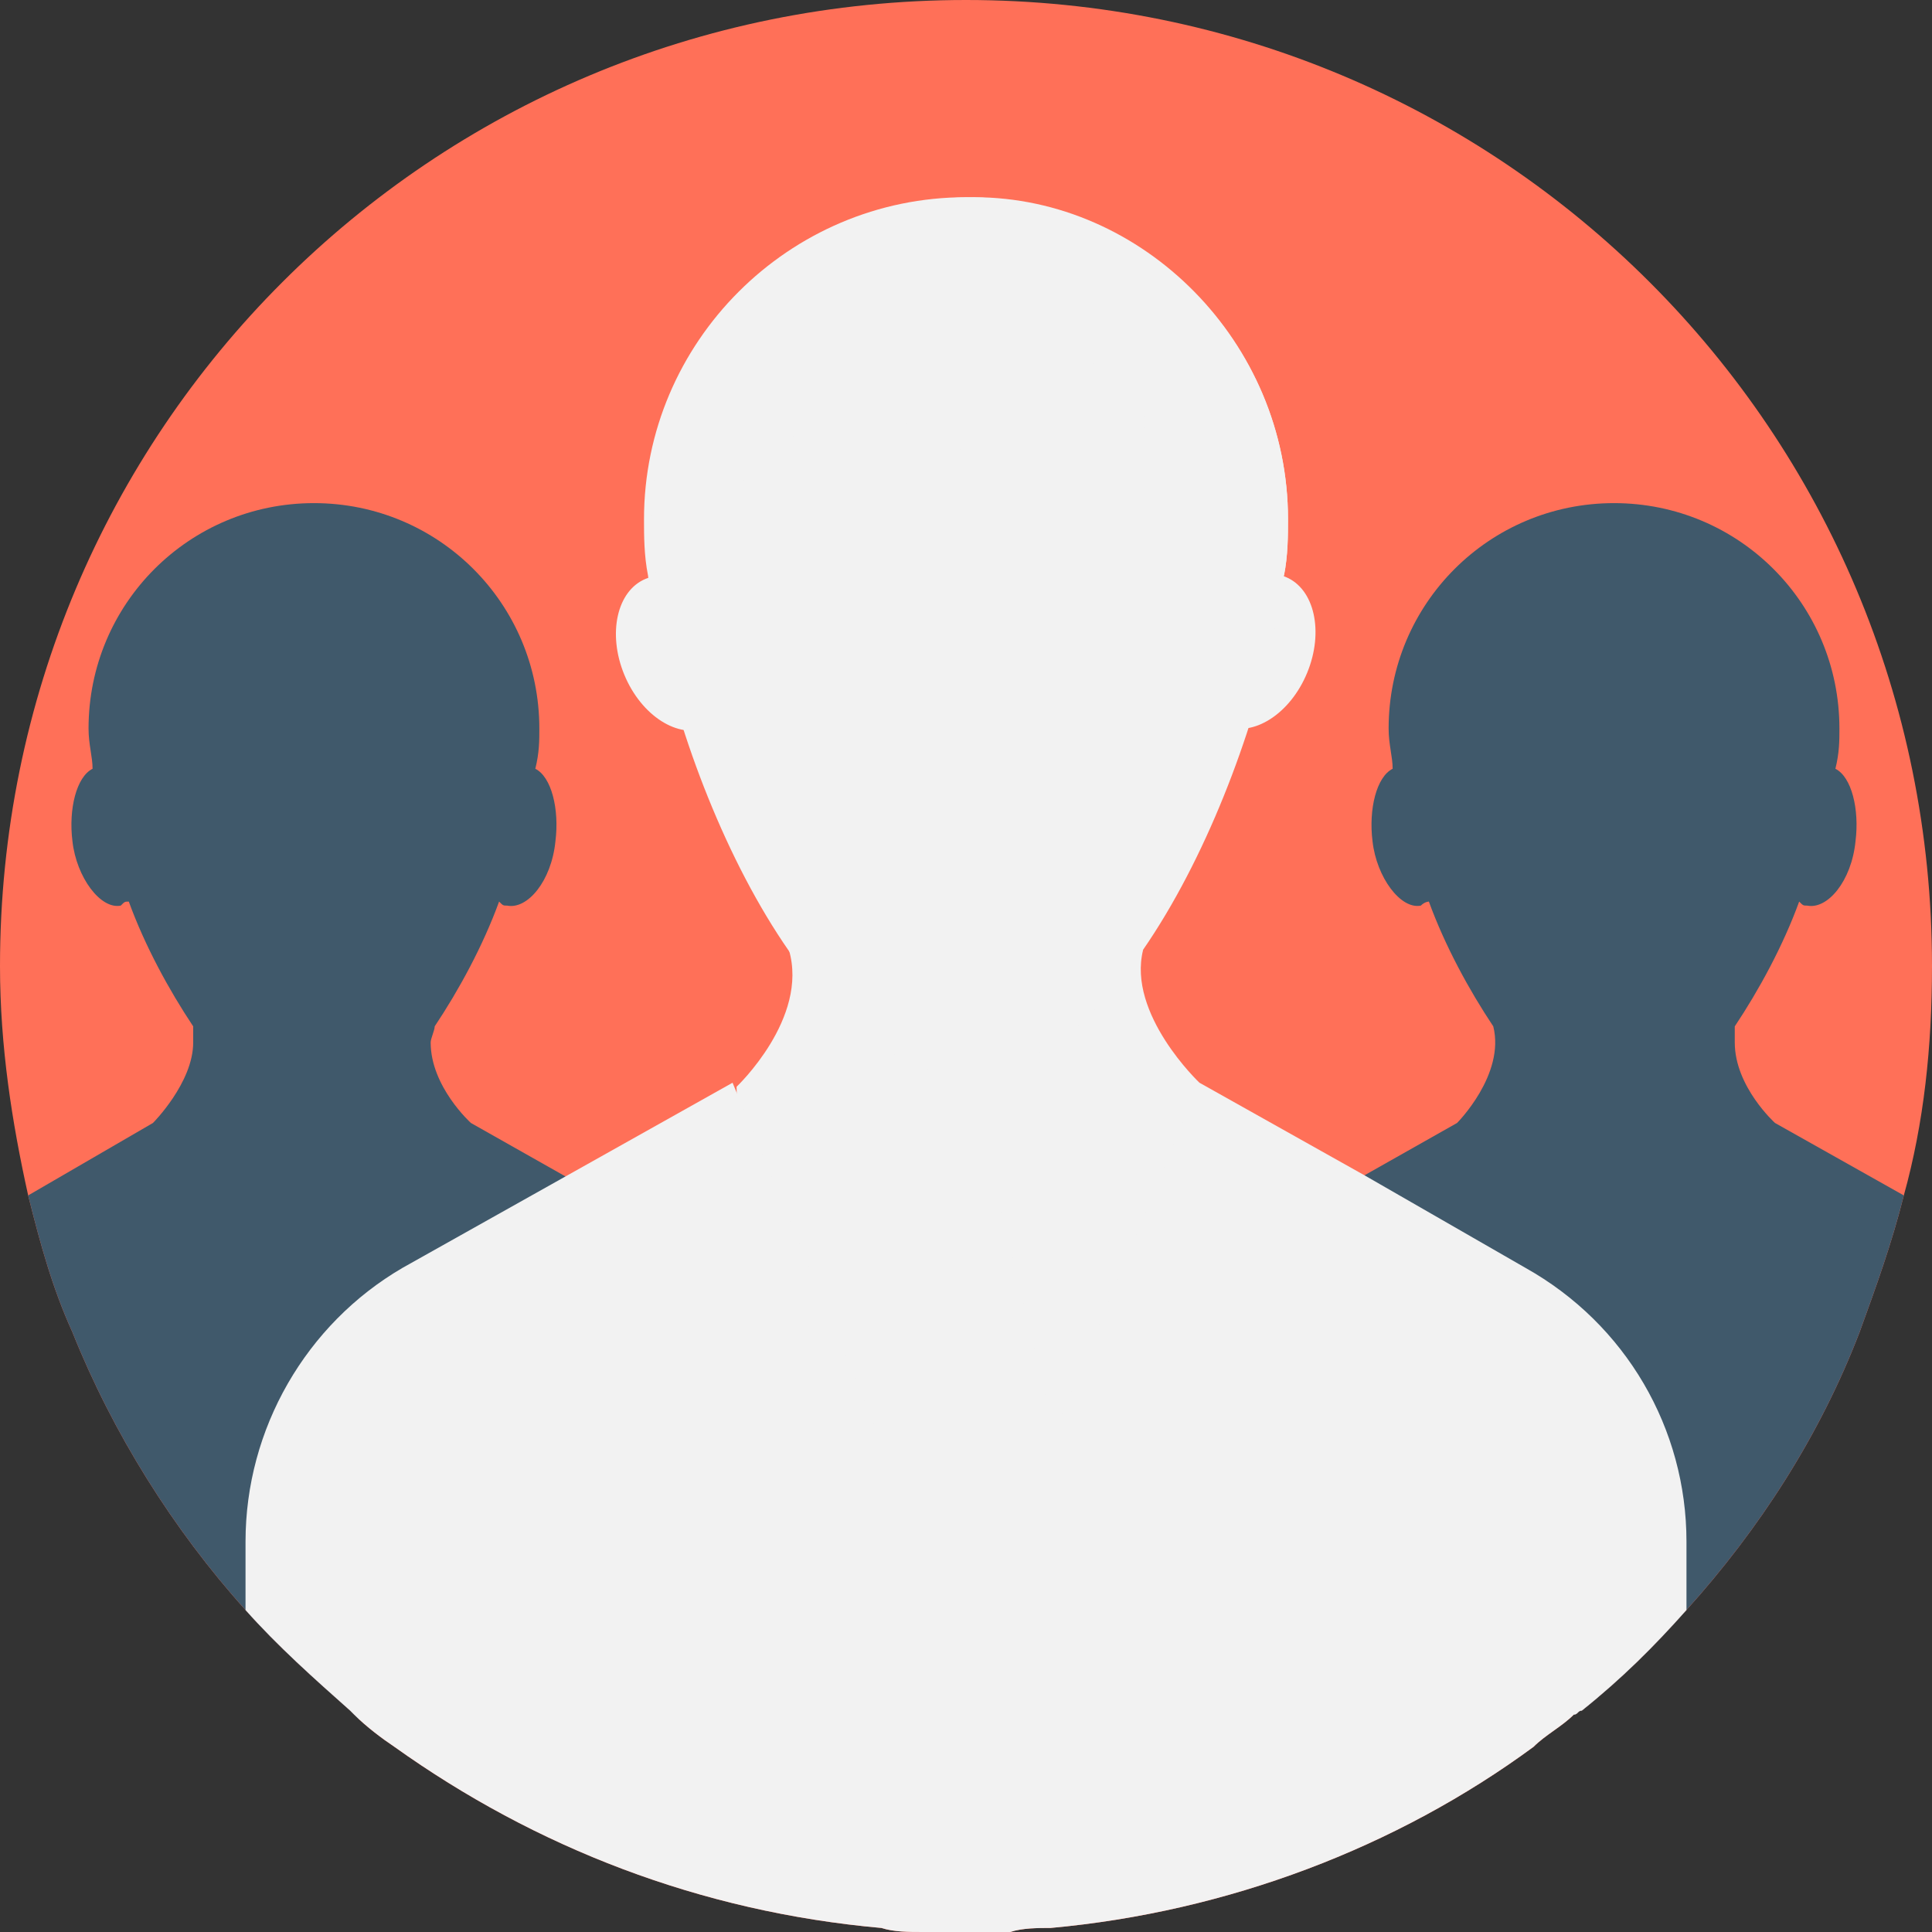
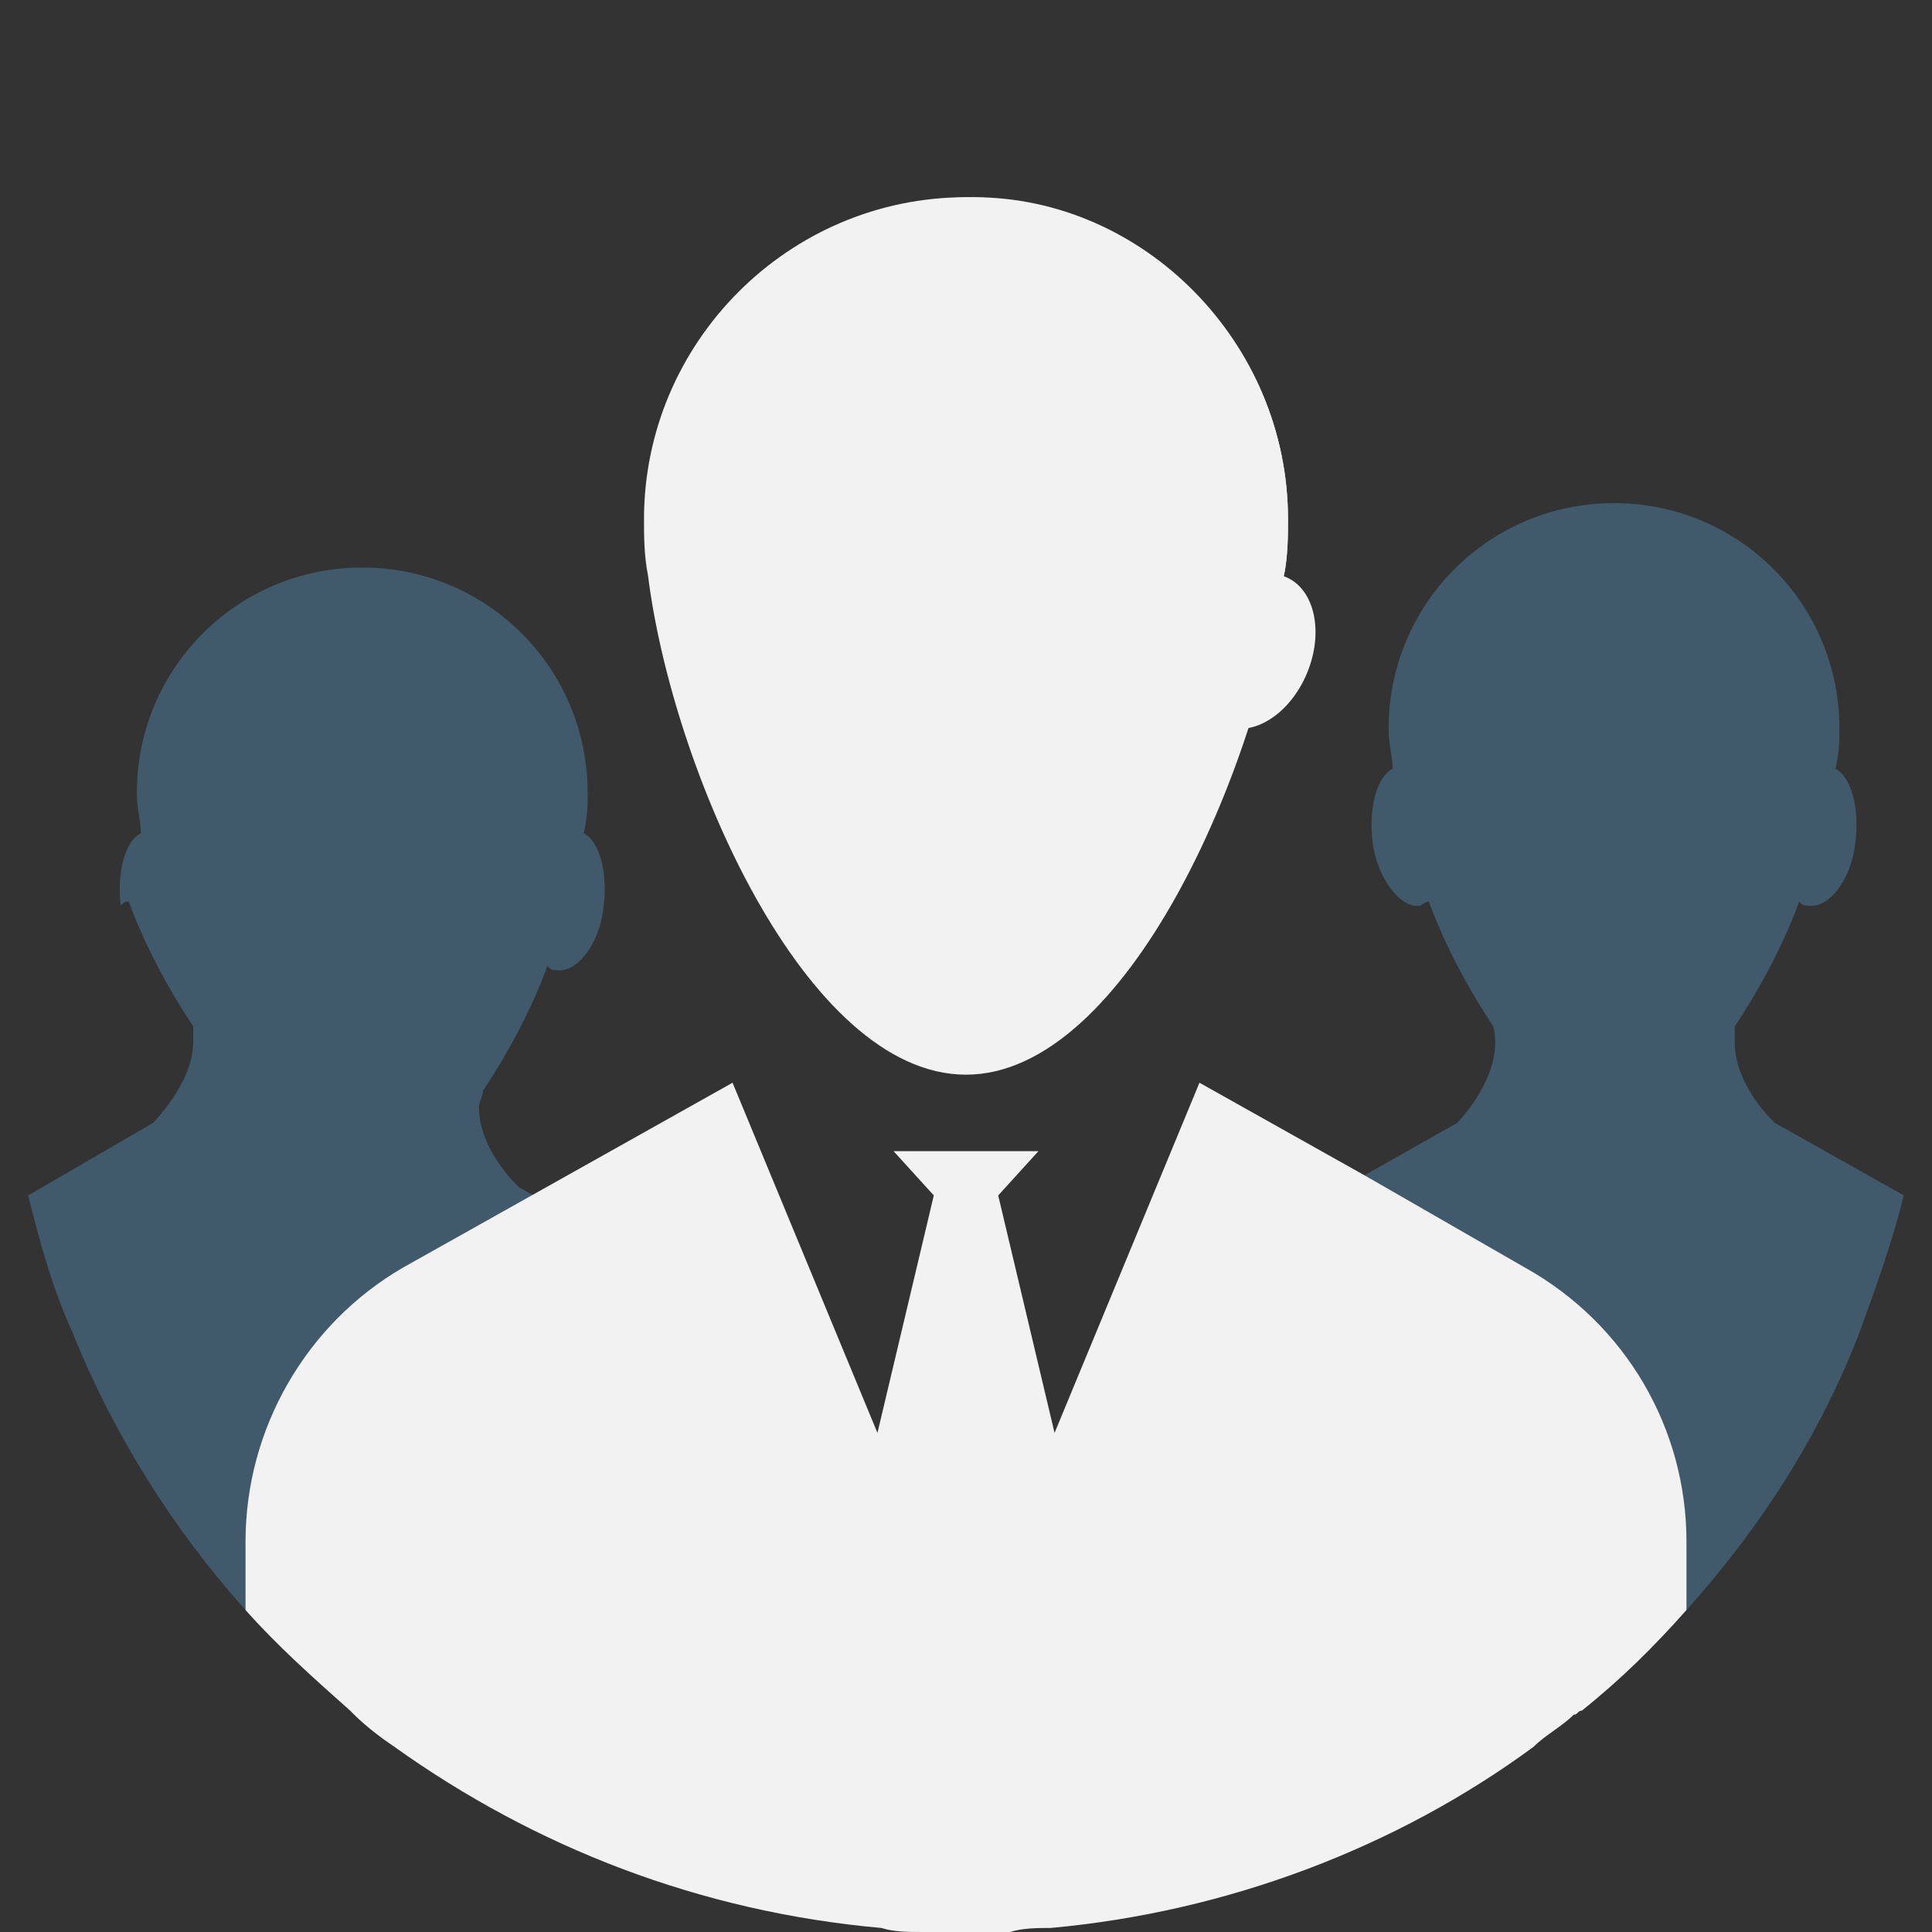
<svg xmlns="http://www.w3.org/2000/svg" height="800px" width="800px" version="1.1" id="Layer_1" viewBox="0 0 501.551 501.551" xml:space="preserve">
  <rect x="0" y="0" width="501.551" height="501.551" fill="#333333" stroke="none" />
-   <path style="fill:#FF7058;" d="M501.551,250.776c0,20.898-2.09,40.751-7.314,59.559c-3.135,12.539-7.314,24.033-11.494,35.527   c-10.449,27.167-26.122,51.2-44.931,72.098c-8.359,9.404-16.718,17.763-27.167,26.122c-1.045,0-1.045,1.045-2.09,1.045   c-3.135,3.135-7.314,5.224-10.449,8.359c-35.527,26.122-79.412,42.841-125.388,47.02c-3.135,0-7.314,0-10.449,1.045   c-4.18,0-7.314,0-11.494,0c-3.135,0-7.314,0-11.494,0c-3.135,0-7.314,0-10.449-1.045c-47.02-4.18-89.861-20.898-126.433-47.02   c-3.135-2.09-7.314-5.224-10.449-8.359c0,0-1.045-1.045-1.045-1.045c-9.404-8.359-18.808-16.718-27.167-26.122   c-18.808-20.898-34.482-45.976-44.931-72.098c-5.224-11.494-8.359-22.988-11.494-35.527C3.135,291.527,0,271.673,0,250.776   C0,111.804,111.804,0,250.776,0S501.551,111.804,501.551,250.776z" />
  <g>
-     <path style="fill:#40596B;" d="M212.114,375.118v37.616c-53.29,28.212-99.265,32.392-119.118,33.437    c-1.045-1.045-2.09-2.09-2.09-2.09c-9.404-8.359-18.808-16.718-27.167-26.122c-18.808-20.898-34.482-45.976-44.931-72.098    c-5.224-11.494-8.359-22.988-11.494-35.527l32.392-18.808l0,0l0,0c0,0,10.449-10.449,10.449-20.898c0-1.045,0-2.09,0-4.18    c-6.269-9.404-12.539-20.898-16.718-32.392c-1.045,0-1.045,0-2.09,1.045c-5.224,1.045-11.494-7.314-12.539-16.718    c-1.045-8.359,1.045-16.718,5.224-18.808c0-3.135-1.045-6.269-1.045-10.449c0-32.392,26.122-58.514,58.514-58.514    s58.514,26.122,58.514,58.514c0,3.135,0,6.269-1.045,10.449c4.18,2.09,6.269,10.449,5.224,18.808    c-1.045,10.449-7.314,17.763-12.539,16.718c-1.045,0-1.045,0-2.09-1.045c-4.18,11.494-10.449,22.988-16.718,32.392l0,0    c0,1.045-1.045,3.135-1.045,4.18c0,11.494,10.449,20.898,10.449,20.898l24.033,13.584l35.527,19.853    c3.135,2.09,6.269,4.18,9.404,6.269C204.8,342.727,212.114,358.4,212.114,375.118z" />
+     <path style="fill:#40596B;" d="M212.114,375.118v37.616c-53.29,28.212-99.265,32.392-119.118,33.437    c-1.045-1.045-2.09-2.09-2.09-2.09c-9.404-8.359-18.808-16.718-27.167-26.122c-18.808-20.898-34.482-45.976-44.931-72.098    c-5.224-11.494-8.359-22.988-11.494-35.527l32.392-18.808l0,0l0,0c0,0,10.449-10.449,10.449-20.898c0-1.045,0-2.09,0-4.18    c-6.269-9.404-12.539-20.898-16.718-32.392c-1.045,0-1.045,0-2.09,1.045c-1.045-8.359,1.045-16.718,5.224-18.808c0-3.135-1.045-6.269-1.045-10.449c0-32.392,26.122-58.514,58.514-58.514    s58.514,26.122,58.514,58.514c0,3.135,0,6.269-1.045,10.449c4.18,2.09,6.269,10.449,5.224,18.808    c-1.045,10.449-7.314,17.763-12.539,16.718c-1.045,0-1.045,0-2.09-1.045c-4.18,11.494-10.449,22.988-16.718,32.392l0,0    c0,1.045-1.045,3.135-1.045,4.18c0,11.494,10.449,20.898,10.449,20.898l24.033,13.584l35.527,19.853    c3.135,2.09,6.269,4.18,9.404,6.269C204.8,342.727,212.114,358.4,212.114,375.118z" />
    <path style="fill:#40596B;" d="M494.237,310.335c-3.135,12.539-7.314,24.033-11.494,35.527    c-10.449,27.167-26.122,51.2-44.931,72.098c-8.359,9.404-16.718,17.763-27.167,26.122c-1.045,0-1.045,1.045-2.09,1.045    c-19.853-1.045-65.829-5.224-119.118-33.437v-37.616c0-16.718,7.314-32.392,19.853-42.841c3.135-2.09,5.224-4.18,9.404-6.269    l35.527-19.853l24.033-13.584c0,0,12.539-12.539,9.404-25.078l0,0c-6.269-9.404-12.539-20.898-16.718-32.392    c0,0-1.045,0-2.09,1.045c-5.224,1.045-11.494-7.314-12.539-16.718c-1.045-8.359,1.045-16.718,5.224-18.808    c0-3.135-1.045-6.269-1.045-10.449c0-32.392,26.122-58.514,58.514-58.514s58.514,26.122,58.514,58.514    c0,3.135,0,6.269-1.045,10.449c4.18,2.09,6.269,10.449,5.224,18.808c-1.045,10.449-7.314,17.763-12.539,16.718    c-1.045,0-1.045,0-2.09-1.045c-4.18,11.494-10.449,22.988-16.718,32.392c0,1.045,0,2.09,0,4.18    c0,11.494,10.449,20.898,10.449,20.898l0,0L494.237,310.335z" />
  </g>
  <g>
-     <path style="fill:#F2F2F2;" d="M311.38,281.078l-3.135,88.816l-57.469,38.661l-57.469-38.661l-2.09-87.771    c0,0,18.808-17.763,13.584-35.527h91.951C292.571,263.314,311.38,281.078,311.38,281.078z" />
    <path style="fill:#F2F2F2;" d="M437.812,400.196v17.763c-8.359,9.404-16.718,17.763-27.167,26.122c-1.045,0-1.045,1.045-2.09,1.045    c-3.135,3.135-7.314,5.224-10.449,8.359c-35.527,26.122-79.412,42.841-125.388,47.02c-3.135,0-7.314,0-10.449,1.045    c-4.18,0-7.314,0-11.494,0c-3.135,0-7.314,0-11.494,0c-3.135,0-7.314,0-10.449-1.045c-47.02-4.18-89.861-20.898-126.433-47.02    c-3.135-2.09-7.314-5.224-10.449-8.359c0,0-1.045-1.045-1.045-1.045c-9.404-8.359-18.808-16.718-27.167-26.122v-17.763    c0-29.257,15.673-56.424,40.751-71.053l42.841-24.033l42.841-24.033l37.616,90.906l14.629-61.649l-10.449-11.494h37.616    l-10.449,11.494l14.629,61.649l37.616-90.906l0,0l42.841,24.033l41.796,24.033C422.139,343.771,437.812,370.939,437.812,400.196z" />
-     <ellipse transform="matrix(-0.381 -0.924 0.924 -0.381 85.921 396.362)" style="fill:#F2F2F2;" cx="175.579" cy="169.433" rx="20.898" ry="14.628" />
    <ellipse transform="matrix(-0.924 -0.381 0.381 -0.924 562.47 449.27)" style="fill:#F2F2F2;" cx="325.756" cy="168.896" rx="14.628" ry="20.898" />
    <path style="fill:#F2F2F2;" d="M334.367,134.792c0,4.18,0,9.404-1.045,14.629l0,0c-6.269,49.11-40.751,129.567-82.547,129.567    s-76.278-79.412-82.547-129.567c-1.045-5.224-1.045-10.449-1.045-14.629c0-45.975,37.616-83.592,83.592-83.592    C296.751,51.2,334.367,88.816,334.367,134.792z" />
    <path style="fill:#F2F2F2;" d="M334.367,134.792c0,4.18,0,9.404-1.045,14.629c-2.09-8.359-11.494-37.616-20.898-26.122    c-3.135,4.18-10.449,3.135-12.539-2.09c-2.09-5.224-3.135-11.494-3.135-17.763c0-6.269-6.269-11.494-11.494-9.404    c-4.18,1.045-9.404,5.224-13.584,12.539c0,0-6.269,9.404-19.853,10.449c-13.584-1.045-19.853-10.449-19.853-10.449    c-5.224-7.314-10.449-11.494-13.584-12.539c-6.269-2.09-11.494,3.135-11.494,9.404c0,6.269-1.045,12.539-3.135,17.763    c-2.09,5.224-8.359,6.269-12.539,2.09c-9.404-12.539-18.808,17.763-20.898,26.122c-1.045-5.224-1.045-10.449-1.045-14.629    c0-45.975,37.616-83.592,83.592-83.592C296.751,51.2,334.367,88.816,334.367,134.792z" />
  </g>
</svg>